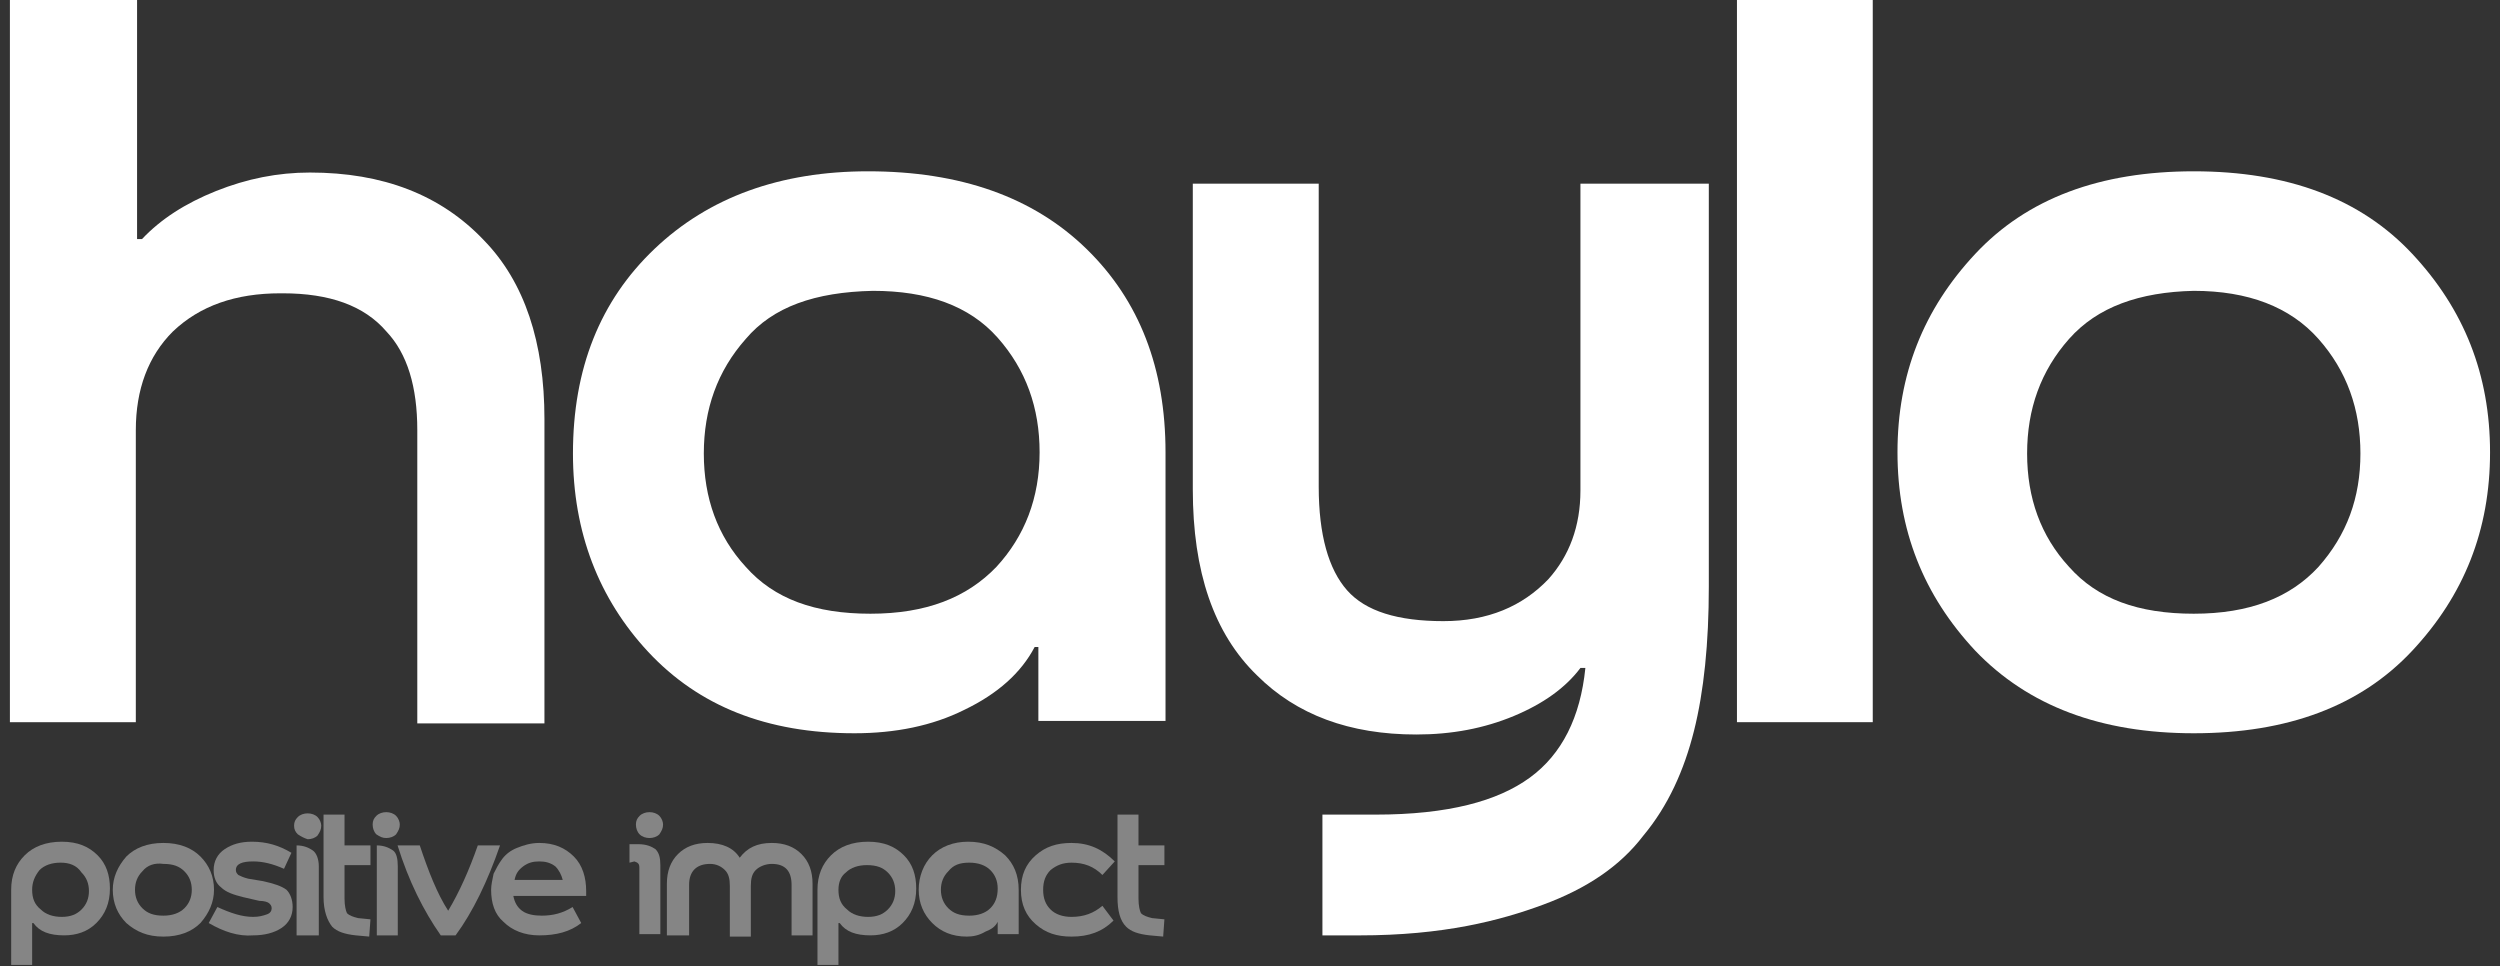
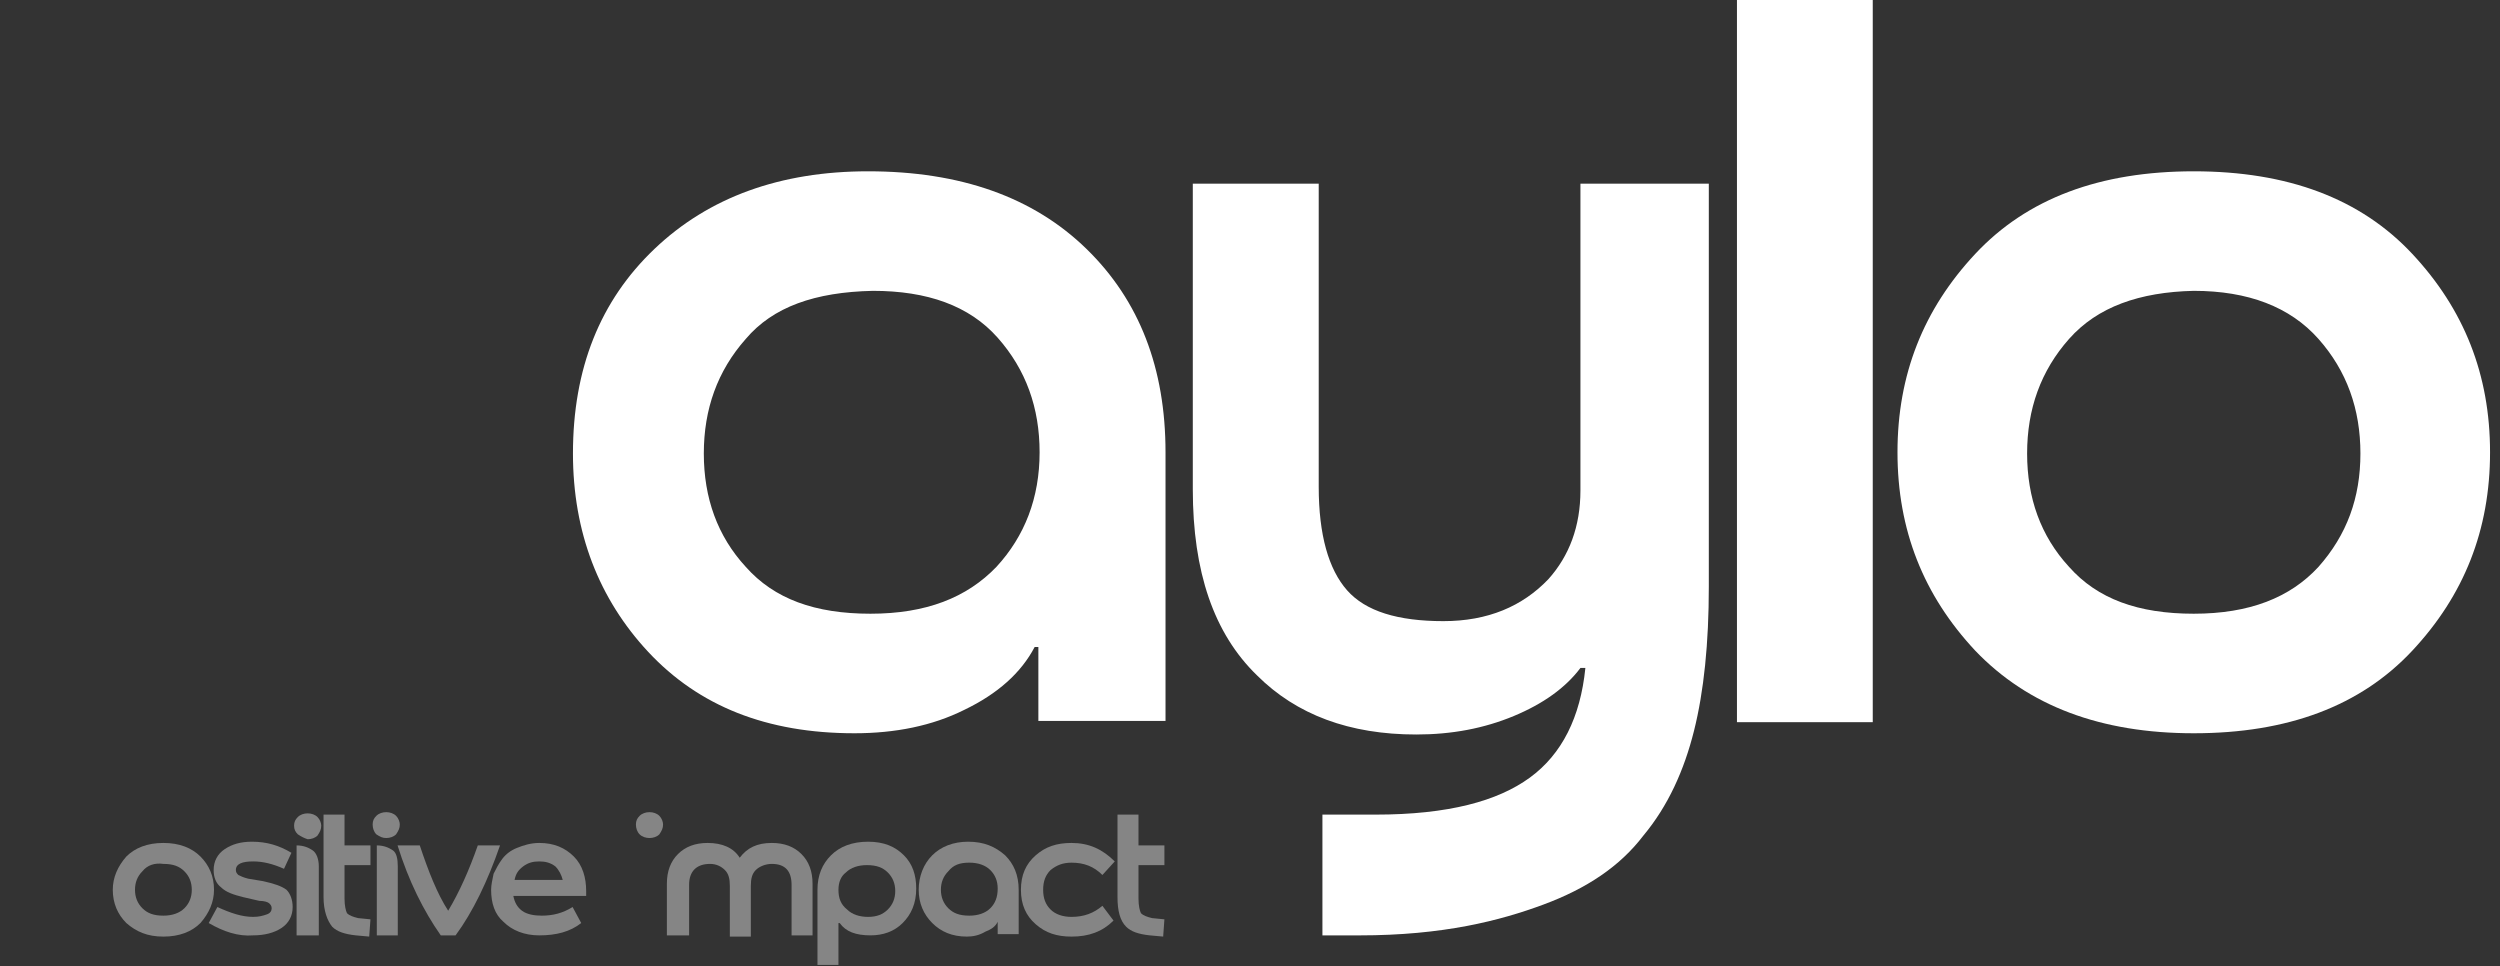
<svg xmlns="http://www.w3.org/2000/svg" width="207" height="80" viewBox="0 0 207 80" fill="none">
  <rect x="0" y="0" width="207" height="80" fill="#333333" stroke="none" />
-   <path d="M0.82 59.796V0H11.349V19.796H11.758C13.291 18.163 15.335 16.837 17.89 15.816C20.446 14.796 23.001 14.286 25.659 14.286C31.69 14.286 36.494 16.122 40.072 19.898C43.445 23.367 45.08 28.367 45.08 34.694V59.898H34.552V35.612C34.552 32.041 33.734 29.286 31.996 27.449C30.157 25.306 27.294 24.286 23.41 24.286C23.308 24.286 23.308 24.286 23.206 24.286C19.526 24.286 16.562 25.306 14.313 27.449C12.269 29.49 11.246 32.245 11.246 35.612V59.796H0.82Z" fill="white" />
  <path d="M47.441 37.551C47.441 30.51 49.69 24.898 54.188 20.612C58.685 16.326 64.614 14.184 71.871 14.184C79.537 14.184 85.568 16.326 89.963 20.612C94.359 24.898 96.505 30.51 96.505 37.449V59.694H85.977V53.572H85.67C84.546 55.714 82.604 57.449 79.844 58.776C77.186 60.102 74.12 60.714 70.746 60.714C63.489 60.714 57.867 58.469 53.676 53.98C49.588 49.592 47.441 44.082 47.441 37.551ZM61.752 28.061C59.401 30.714 58.276 33.877 58.276 37.551C58.276 41.224 59.401 44.388 61.752 46.939C64.103 49.592 67.476 50.816 72.075 50.816C76.675 50.816 80.048 49.49 82.501 46.939C84.852 44.388 86.079 41.224 86.079 37.449C86.079 33.776 84.955 30.612 82.604 27.959C80.253 25.306 76.777 24.082 72.28 24.082C67.476 24.184 64 25.408 61.752 28.061Z" fill="white" />
  <path d="M143.82 59.796V0H155.064V59.796H143.82Z" fill="white" />
  <path d="M163.552 53.878C159.259 49.286 157.112 43.878 157.112 37.449C157.112 31.02 159.259 25.612 163.552 21.02C167.845 16.428 173.876 14.184 181.644 14.184C189.412 14.184 195.443 16.428 199.736 21.02C204.029 25.612 206.176 31.02 206.176 37.449C206.176 43.878 204.029 49.286 199.736 53.878C195.443 58.469 189.412 60.714 181.644 60.714C173.978 60.714 167.947 58.469 163.552 53.878ZM171.32 28.061C168.969 30.714 167.845 33.877 167.845 37.551C167.845 41.224 168.969 44.388 171.32 46.939C173.671 49.592 177.044 50.816 181.644 50.816C186.244 50.816 189.617 49.49 191.968 46.939C194.319 44.286 195.443 41.224 195.443 37.551C195.443 33.877 194.319 30.714 191.968 28.061C189.617 25.408 186.142 24.082 181.644 24.082C177.147 24.184 173.671 25.408 171.32 28.061Z" fill="white" />
-   <path d="M0.925 79.999V73.673C0.925 72.448 1.334 71.53 2.049 70.816C2.765 70.102 3.787 69.693 5.116 69.693C6.444 69.693 7.364 70.102 8.08 70.816C8.795 71.53 9.102 72.448 9.102 73.571C9.102 74.795 8.693 75.714 7.978 76.428C7.262 77.142 6.342 77.448 5.32 77.448C4.094 77.448 3.276 77.142 2.765 76.428H2.662V79.897H0.925V79.999ZM2.662 73.673C2.662 74.387 2.867 74.897 3.378 75.306C3.787 75.714 4.4 75.918 5.116 75.918C5.831 75.918 6.342 75.714 6.751 75.306C7.16 74.897 7.364 74.387 7.364 73.775C7.364 73.163 7.16 72.653 6.751 72.244C6.342 71.632 5.729 71.428 5.013 71.428C4.298 71.428 3.685 71.632 3.276 72.04C2.867 72.55 2.662 73.061 2.662 73.673Z" fill="white" fill-opacity="0.4" />
  <path d="M10.462 76.429C9.747 75.714 9.338 74.796 9.338 73.674C9.338 72.653 9.747 71.735 10.462 70.918C11.178 70.204 12.2 69.796 13.529 69.796C14.858 69.796 15.88 70.204 16.595 70.918C17.311 71.633 17.72 72.551 17.72 73.674C17.72 74.694 17.311 75.612 16.595 76.429C15.88 77.143 14.858 77.551 13.529 77.551C12.2 77.551 11.28 77.143 10.462 76.429ZM11.791 72.143C11.382 72.551 11.178 73.061 11.178 73.674C11.178 74.286 11.382 74.796 11.791 75.204C12.2 75.612 12.711 75.816 13.529 75.816C14.244 75.816 14.858 75.612 15.266 75.204C15.675 74.796 15.88 74.286 15.88 73.674C15.88 73.061 15.675 72.551 15.266 72.143C14.858 71.735 14.347 71.531 13.529 71.531C12.813 71.429 12.2 71.633 11.791 72.143Z" fill="white" fill-opacity="0.4" />
  <path d="M17.281 76.428L17.997 75.102C19.121 75.612 20.041 75.918 20.961 75.918C21.472 75.918 21.779 75.816 22.085 75.714C22.392 75.612 22.494 75.408 22.494 75.204C22.494 74.999 22.392 74.897 22.29 74.795C22.187 74.693 21.881 74.591 21.472 74.591L20.143 74.285C19.325 74.081 18.712 73.877 18.303 73.469C17.894 73.163 17.69 72.653 17.69 72.04C17.69 71.326 17.997 70.714 18.61 70.306C19.223 69.897 19.939 69.693 20.859 69.693C22.085 69.693 23.107 69.999 24.13 70.612L23.516 71.938C22.596 71.53 21.779 71.326 20.961 71.326C20.041 71.326 19.53 71.53 19.53 72.04C19.53 72.244 19.632 72.346 19.734 72.448C19.939 72.55 20.143 72.653 20.552 72.755L21.779 72.959C22.698 73.163 23.312 73.367 23.721 73.673C24.027 73.979 24.232 74.489 24.232 75.102C24.232 75.816 23.925 76.428 23.312 76.836C22.698 77.244 21.881 77.448 20.961 77.448C19.734 77.55 18.508 77.142 17.281 76.428Z" fill="white" fill-opacity="0.4" />
  <path d="M24.657 69.08C24.452 68.876 24.35 68.672 24.35 68.366C24.35 68.06 24.452 67.856 24.657 67.652C24.861 67.448 25.168 67.346 25.474 67.346C25.781 67.346 26.087 67.448 26.292 67.652C26.496 67.856 26.599 68.162 26.599 68.366C26.599 68.672 26.496 68.876 26.292 69.182C26.087 69.386 25.781 69.489 25.474 69.489C25.168 69.386 24.963 69.284 24.657 69.08Z" fill="white" fill-opacity="0.4" />
  <path d="M26.789 74.284V67.447H28.527V69.998H30.674V71.631H28.527V74.386C28.527 74.998 28.629 75.406 28.731 75.611C28.936 75.815 29.242 75.917 29.651 76.019L30.674 76.121L30.571 77.549L29.447 77.447C28.527 77.345 27.914 77.141 27.505 76.733C27.096 76.223 26.789 75.406 26.789 74.284Z" fill="white" fill-opacity="0.4" />
  <path d="M32.918 70H34.758C35.474 72.143 36.189 73.98 37.109 75.408C38.029 73.878 38.847 72.041 39.562 70H41.402C40.38 72.959 39.153 75.51 37.722 77.449H36.496C35.065 75.408 33.838 72.959 32.918 70Z" fill="white" fill-opacity="0.4" />
  <path d="M40.665 73.674C40.665 73.265 40.767 72.857 40.869 72.347C41.073 71.939 41.278 71.531 41.584 71.122C41.891 70.714 42.3 70.408 42.811 70.204C43.322 70 43.935 69.796 44.651 69.796C45.878 69.796 46.797 70.204 47.513 70.918C48.229 71.633 48.535 72.653 48.535 73.775V74.184H42.504C42.607 74.694 42.811 75.102 43.22 75.408C43.629 75.714 44.242 75.816 44.855 75.816C45.775 75.816 46.593 75.612 47.411 75.102L48.126 76.429C47.206 77.143 46.082 77.449 44.651 77.449C43.424 77.449 42.402 77.041 41.687 76.326C40.971 75.714 40.665 74.796 40.665 73.674ZM42.607 72.857H46.593C46.491 72.449 46.286 72.041 45.98 71.735C45.571 71.429 45.162 71.326 44.651 71.326C44.14 71.326 43.731 71.429 43.322 71.735C42.913 72.041 42.709 72.347 42.607 72.857Z" fill="white" fill-opacity="0.4" />
-   <path d="M52.122 71.429V69.898H52.837C53.553 69.898 53.962 70.103 54.268 70.307C54.575 70.613 54.677 71.021 54.677 71.633V77.347H52.939V71.837C52.939 71.531 52.837 71.429 52.53 71.327L52.122 71.429Z" fill="white" fill-opacity="0.4" />
  <path d="M55.218 77.449V73.163C55.218 72.143 55.524 71.326 56.138 70.714C56.751 70.102 57.569 69.796 58.591 69.796C59.818 69.796 60.737 70.204 61.248 71.02C61.862 70.204 62.68 69.796 63.906 69.796C64.928 69.796 65.746 70.102 66.359 70.714C66.973 71.326 67.279 72.143 67.279 73.163V77.449H65.542V73.265C65.542 72.143 65.031 71.531 63.906 71.531C63.395 71.531 62.884 71.735 62.577 72.041C62.271 72.347 62.169 72.755 62.169 73.367V77.551H60.431V73.367C60.431 72.755 60.329 72.347 60.022 72.041C59.715 71.735 59.306 71.531 58.795 71.531C57.671 71.531 57.058 72.143 57.058 73.265V77.449H55.218Z" fill="white" fill-opacity="0.4" />
  <path d="M67.686 79.999V73.673C67.686 72.448 68.095 71.53 68.81 70.816C69.526 70.102 70.548 69.693 71.877 69.693C73.206 69.693 74.126 70.102 74.841 70.816C75.557 71.53 75.863 72.448 75.863 73.571C75.863 74.795 75.454 75.714 74.739 76.428C74.023 77.142 73.103 77.448 72.081 77.448C70.855 77.448 70.037 77.142 69.526 76.428H69.424V79.897H67.686V79.999ZM69.424 73.673C69.424 74.387 69.628 74.897 70.139 75.306C70.548 75.714 71.161 75.918 71.877 75.918C72.592 75.918 73.103 75.714 73.512 75.306C73.921 74.897 74.126 74.387 74.126 73.775C74.126 73.163 73.921 72.653 73.512 72.244C73.103 71.836 72.592 71.632 71.775 71.632C71.059 71.632 70.446 71.836 70.037 72.244C69.628 72.55 69.424 73.061 69.424 73.673Z" fill="white" fill-opacity="0.4" />
  <path d="M76.068 73.673C76.068 72.55 76.477 71.53 77.192 70.816C77.907 70.102 78.93 69.693 80.156 69.693C81.485 69.693 82.405 70.102 83.223 70.816C83.938 71.53 84.347 72.448 84.347 73.673V77.346H82.609V76.326C82.405 76.734 82.098 76.938 81.587 77.142C81.076 77.448 80.565 77.55 80.054 77.55C78.828 77.55 77.907 77.142 77.192 76.428C76.477 75.714 76.068 74.795 76.068 73.673ZM78.521 72.142C78.112 72.55 77.907 73.061 77.907 73.673C77.907 74.285 78.112 74.795 78.521 75.204C78.93 75.612 79.441 75.816 80.258 75.816C80.974 75.816 81.587 75.612 81.996 75.204C82.405 74.795 82.609 74.285 82.609 73.571C82.609 72.959 82.405 72.448 81.996 72.04C81.587 71.632 80.974 71.428 80.258 71.428C79.441 71.428 78.93 71.632 78.521 72.142Z" fill="white" fill-opacity="0.4" />
  <path d="M84.533 73.674C84.533 72.449 84.942 71.531 85.76 70.816C86.578 70.102 87.498 69.796 88.724 69.796C90.155 69.796 91.279 70.306 92.302 71.326L91.279 72.449C90.564 71.735 89.746 71.429 88.724 71.429C88.009 71.429 87.498 71.633 86.986 72.041C86.578 72.449 86.373 72.959 86.373 73.674C86.373 74.388 86.578 74.898 86.986 75.306C87.395 75.714 88.009 75.918 88.724 75.918C89.746 75.918 90.564 75.612 91.279 75L92.199 76.225C91.279 77.143 90.155 77.551 88.724 77.551C87.498 77.551 86.578 77.245 85.76 76.531C84.942 75.816 84.533 74.898 84.533 73.674Z" fill="white" fill-opacity="0.4" />
  <path d="M92.529 74.284V67.447H94.267V69.998H96.413V71.631H94.267V74.386C94.267 74.998 94.369 75.406 94.471 75.611C94.676 75.815 94.983 75.917 95.391 76.019L96.413 76.121L96.311 77.549L95.187 77.447C94.267 77.345 93.654 77.141 93.245 76.733C92.734 76.223 92.529 75.406 92.529 74.284Z" fill="white" fill-opacity="0.4" />
  <path d="M31.161 69.083C30.957 68.879 30.855 68.573 30.855 68.266C30.855 67.96 30.957 67.756 31.161 67.552C31.366 67.348 31.672 67.246 31.979 67.246C32.285 67.246 32.592 67.348 32.797 67.552C33.001 67.756 33.103 68.062 33.103 68.266C33.103 68.573 33.001 68.777 32.797 69.083C32.592 69.287 32.285 69.389 31.979 69.389C31.672 69.389 31.468 69.287 31.161 69.083Z" fill="white" fill-opacity="0.4" />
  <path d="M52.96 69.083C52.756 68.879 52.654 68.573 52.654 68.266C52.654 67.96 52.756 67.756 52.96 67.552C53.165 67.348 53.471 67.246 53.778 67.246C54.085 67.246 54.391 67.348 54.596 67.552C54.8 67.756 54.902 68.062 54.902 68.266C54.902 68.573 54.8 68.777 54.596 69.083C54.391 69.287 54.085 69.389 53.778 69.389C53.471 69.389 53.165 69.287 52.96 69.083Z" fill="white" fill-opacity="0.4" />
  <path d="M25.887 70.408C25.58 70.204 25.171 70 24.558 70V77.449H26.398V71.735C26.398 71.123 26.194 70.612 25.887 70.408Z" fill="white" fill-opacity="0.4" />
  <path d="M32.528 70.408C32.221 70.204 31.812 70 31.199 70V77.449H32.937V71.735C32.937 71.123 32.834 70.612 32.528 70.408Z" fill="white" fill-opacity="0.4" />
  <path d="M130.86 15.205V40.613C130.86 43.572 129.94 46.022 128.202 47.96C126.056 50.205 123.194 51.43 119.514 51.43C115.732 51.43 113.074 50.613 111.541 48.879C110.008 47.144 109.19 44.287 109.19 40.307V15.205H98.764V40.511C98.764 47.348 100.502 52.45 104.079 55.919C107.35 59.185 111.745 60.817 117.265 60.817C120.229 60.817 122.887 60.307 125.34 59.287C127.793 58.266 129.633 56.94 130.86 55.307H131.269C130.86 59.389 129.327 62.45 126.669 64.389C124.011 66.328 119.923 67.45 113.892 67.45H109.497V77.45H112.563C119.514 77.45 124.216 76.226 127.793 74.899C131.371 73.573 134.131 71.736 136.073 69.185C138.117 66.736 139.446 63.777 140.264 60.511C141.082 57.246 141.49 53.266 141.49 48.572V15.205H130.86Z" fill="white" />
</svg>